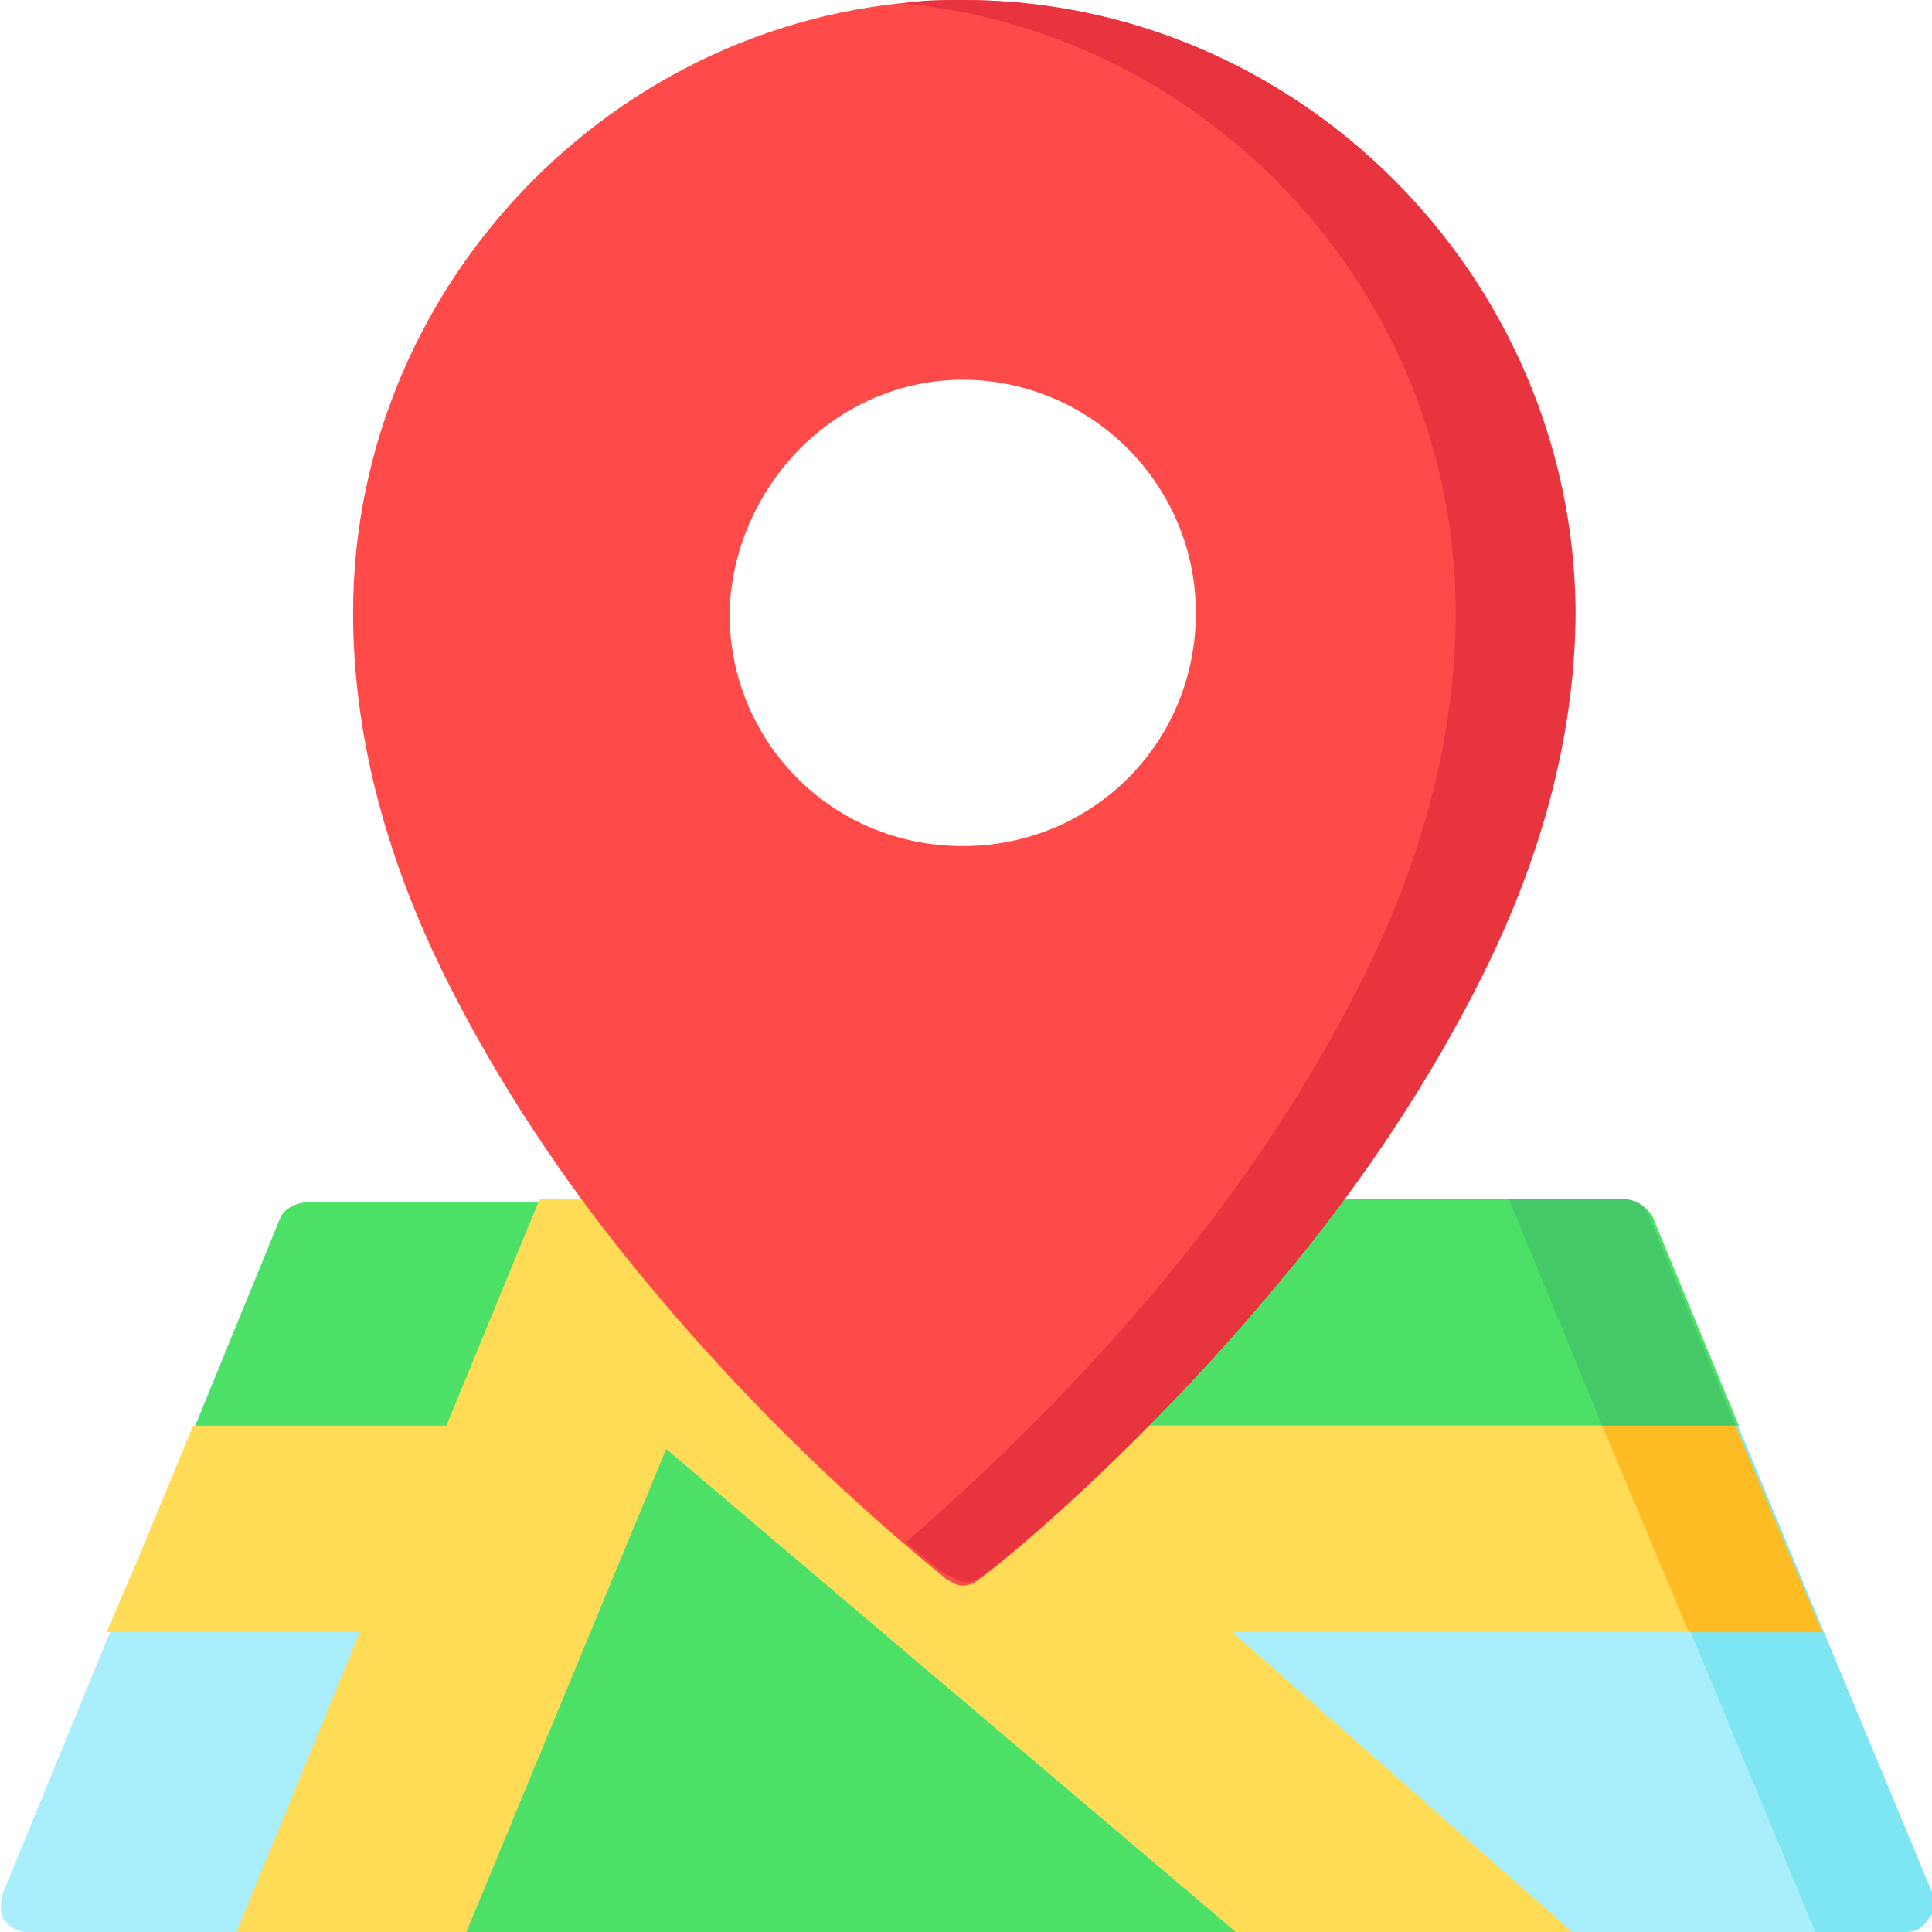
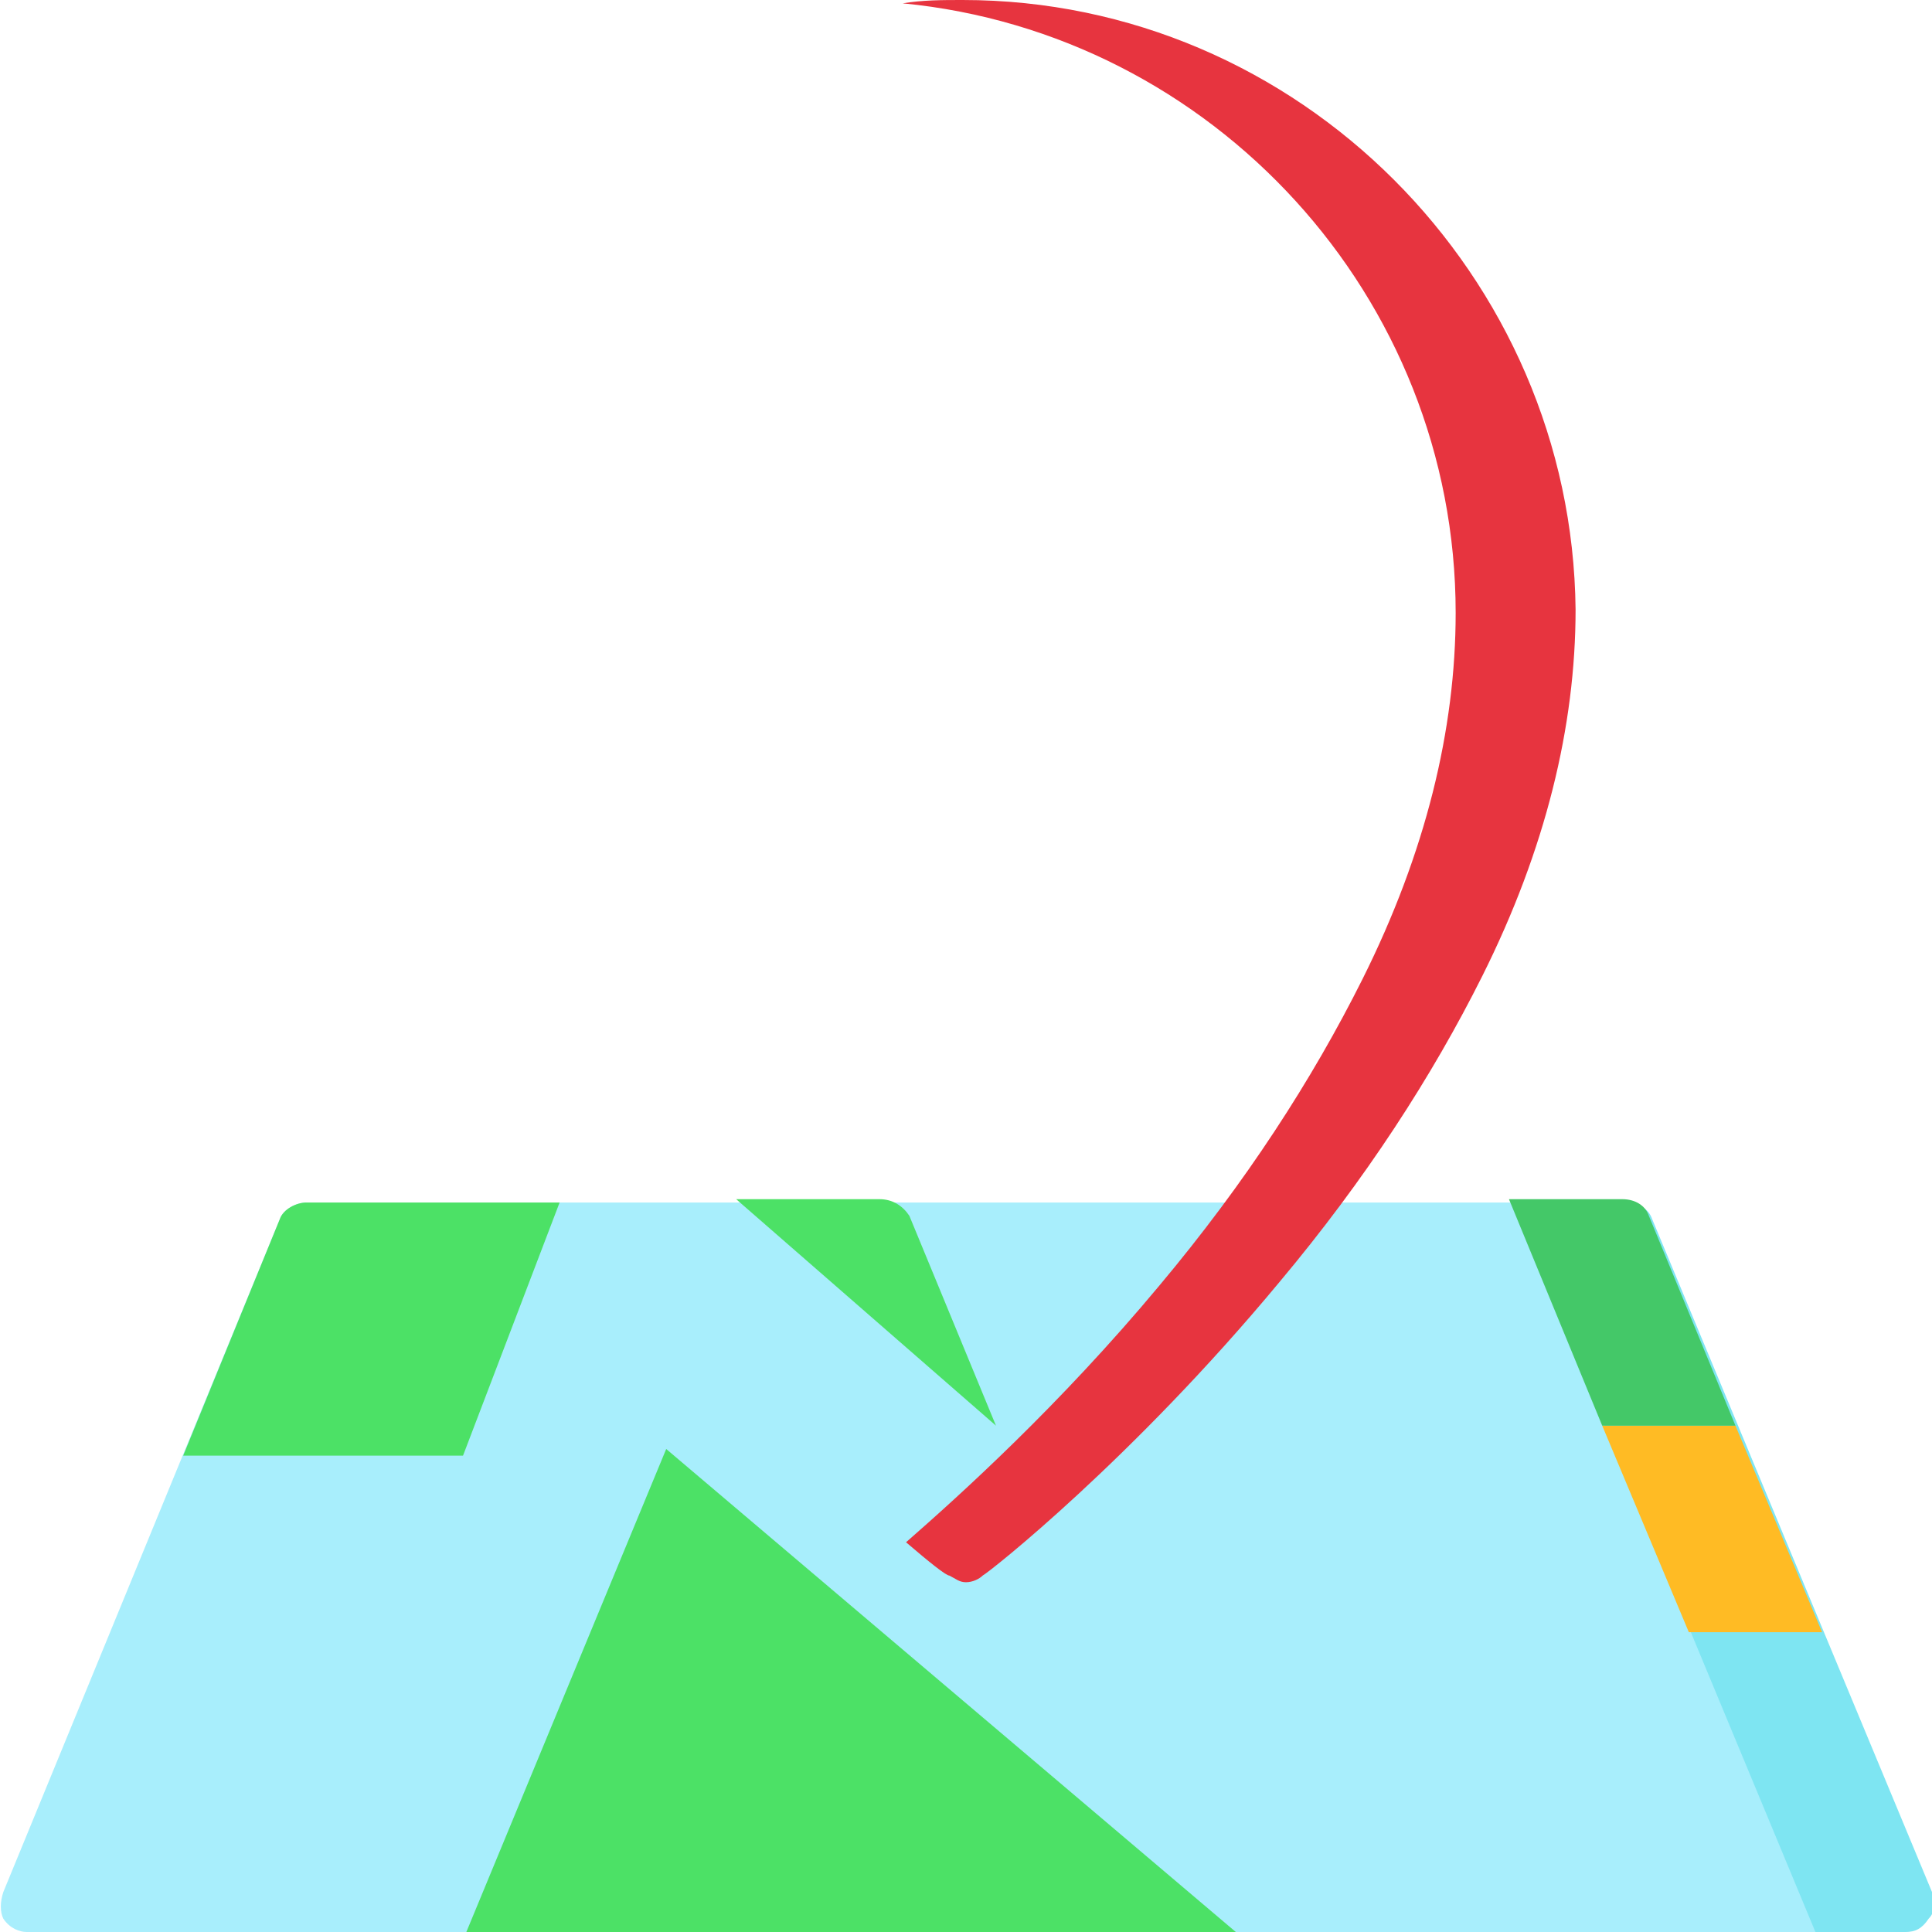
<svg xmlns="http://www.w3.org/2000/svg" xml:space="preserve" viewBox="0 0 58 58" width="58" height="58">
  <path fill="#A8EEFC" d="m57.9 56.8-8.4-20.2c-.1-.3-.4-.5-.8-.5H9.2c-.3 0-.7.2-.8.5L.1 56.8c-.1.3-.1.6 0 .8.2.3.5.4.7.4h56.3c.3 0 .5-.1.7-.4.2-.2.2-.5.1-.8z" />
  <path fill="#7EE5F2" d="M54.5 58h2.7c.3 0 .5-.1.7-.4.2-.2.2-.5.1-.8l-8.4-20.2c-.1-.3-.4-.5-.8-.5h-3.4L54.5 58z" />
  <g fill="#4CE166">
-     <path d="m13.9 43.7 2.9-7.6H9.2c-.3 0-.7.2-.8.5l-2.9 7.1h8.4zM48.7 36H22.1l7.8 6.8h22.3l-2.6-6.3c-.2-.3-.5-.5-.9-.5zM52.3 43.3l.2.4z" />
+     <path d="m13.9 43.7 2.9-7.6H9.2c-.3 0-.7.2-.8.5l-2.9 7.1h8.4zM48.7 36H22.1l7.8 6.8l-2.6-6.3c-.2-.3-.5-.5-.9-.5zM52.3 43.3l.2.4z" />
  </g>
-   <path fill="#FFDB56" d="m54.7 49-2.6-6.2H29.9L22.1 36h-5.9l-2.8 6.8H5.8l-1.7 4.1-.9 2.1h7.6l-3.7 9H14l6-14.5L37.1 58h10.1L37 49z" />
-   <path fill="#FF4A4A" d="M28.9 0c-10 0-18.3 8.3-18.3 18.4 0 3.5.9 7.2 2.8 11 1.5 3 3.5 6.1 6.1 9.2 4.4 5.3 8.7 8.6 8.9 8.8.2.1.3.2.5.2s.4-.1.5-.2c.2-.1 4.5-3.5 8.9-8.8 2.6-3.1 4.6-6.2 6.1-9.2 1.9-3.8 2.8-7.5 2.8-11C47.2 8.3 39 0 28.9 0zm0 11.4c3.8 0 7 3.1 7 7s-3.1 7-7 7-7-3.1-7-7c.1-3.8 3.2-7 7-7z" />
  <path fill="#E7343F" d="M28.9 0c-.6 0-1.2 0-1.8.1 9.3.9 16.6 8.8 16.6 18.3 0 3.5-.9 7.2-2.8 11-1.5 3-3.5 6.1-6.1 9.2-3 3.6-6 6.3-7.6 7.7.7.6 1.2 1 1.3 1 .2.1.3.2.5.2s.4-.1.5-.2c.2-.1 4.5-3.5 8.9-8.8 2.6-3.1 4.6-6.2 6.1-9.2 1.9-3.8 2.8-7.5 2.8-11C47.2 8.3 39 0 28.9 0z" />
  <path fill="#4CE166" d="M14 58h23.1L20 43.5z" />
  <path fill="#FFBB24" d="m48.1 42.8 2.6 6.2h4l-2.6-6.2z" />
  <path fill="#44C868" d="M48.1 42.8h4l-2.6-6.3c-.1-.3-.4-.5-.8-.5h-3.4l2.8 6.8z" />
</svg>